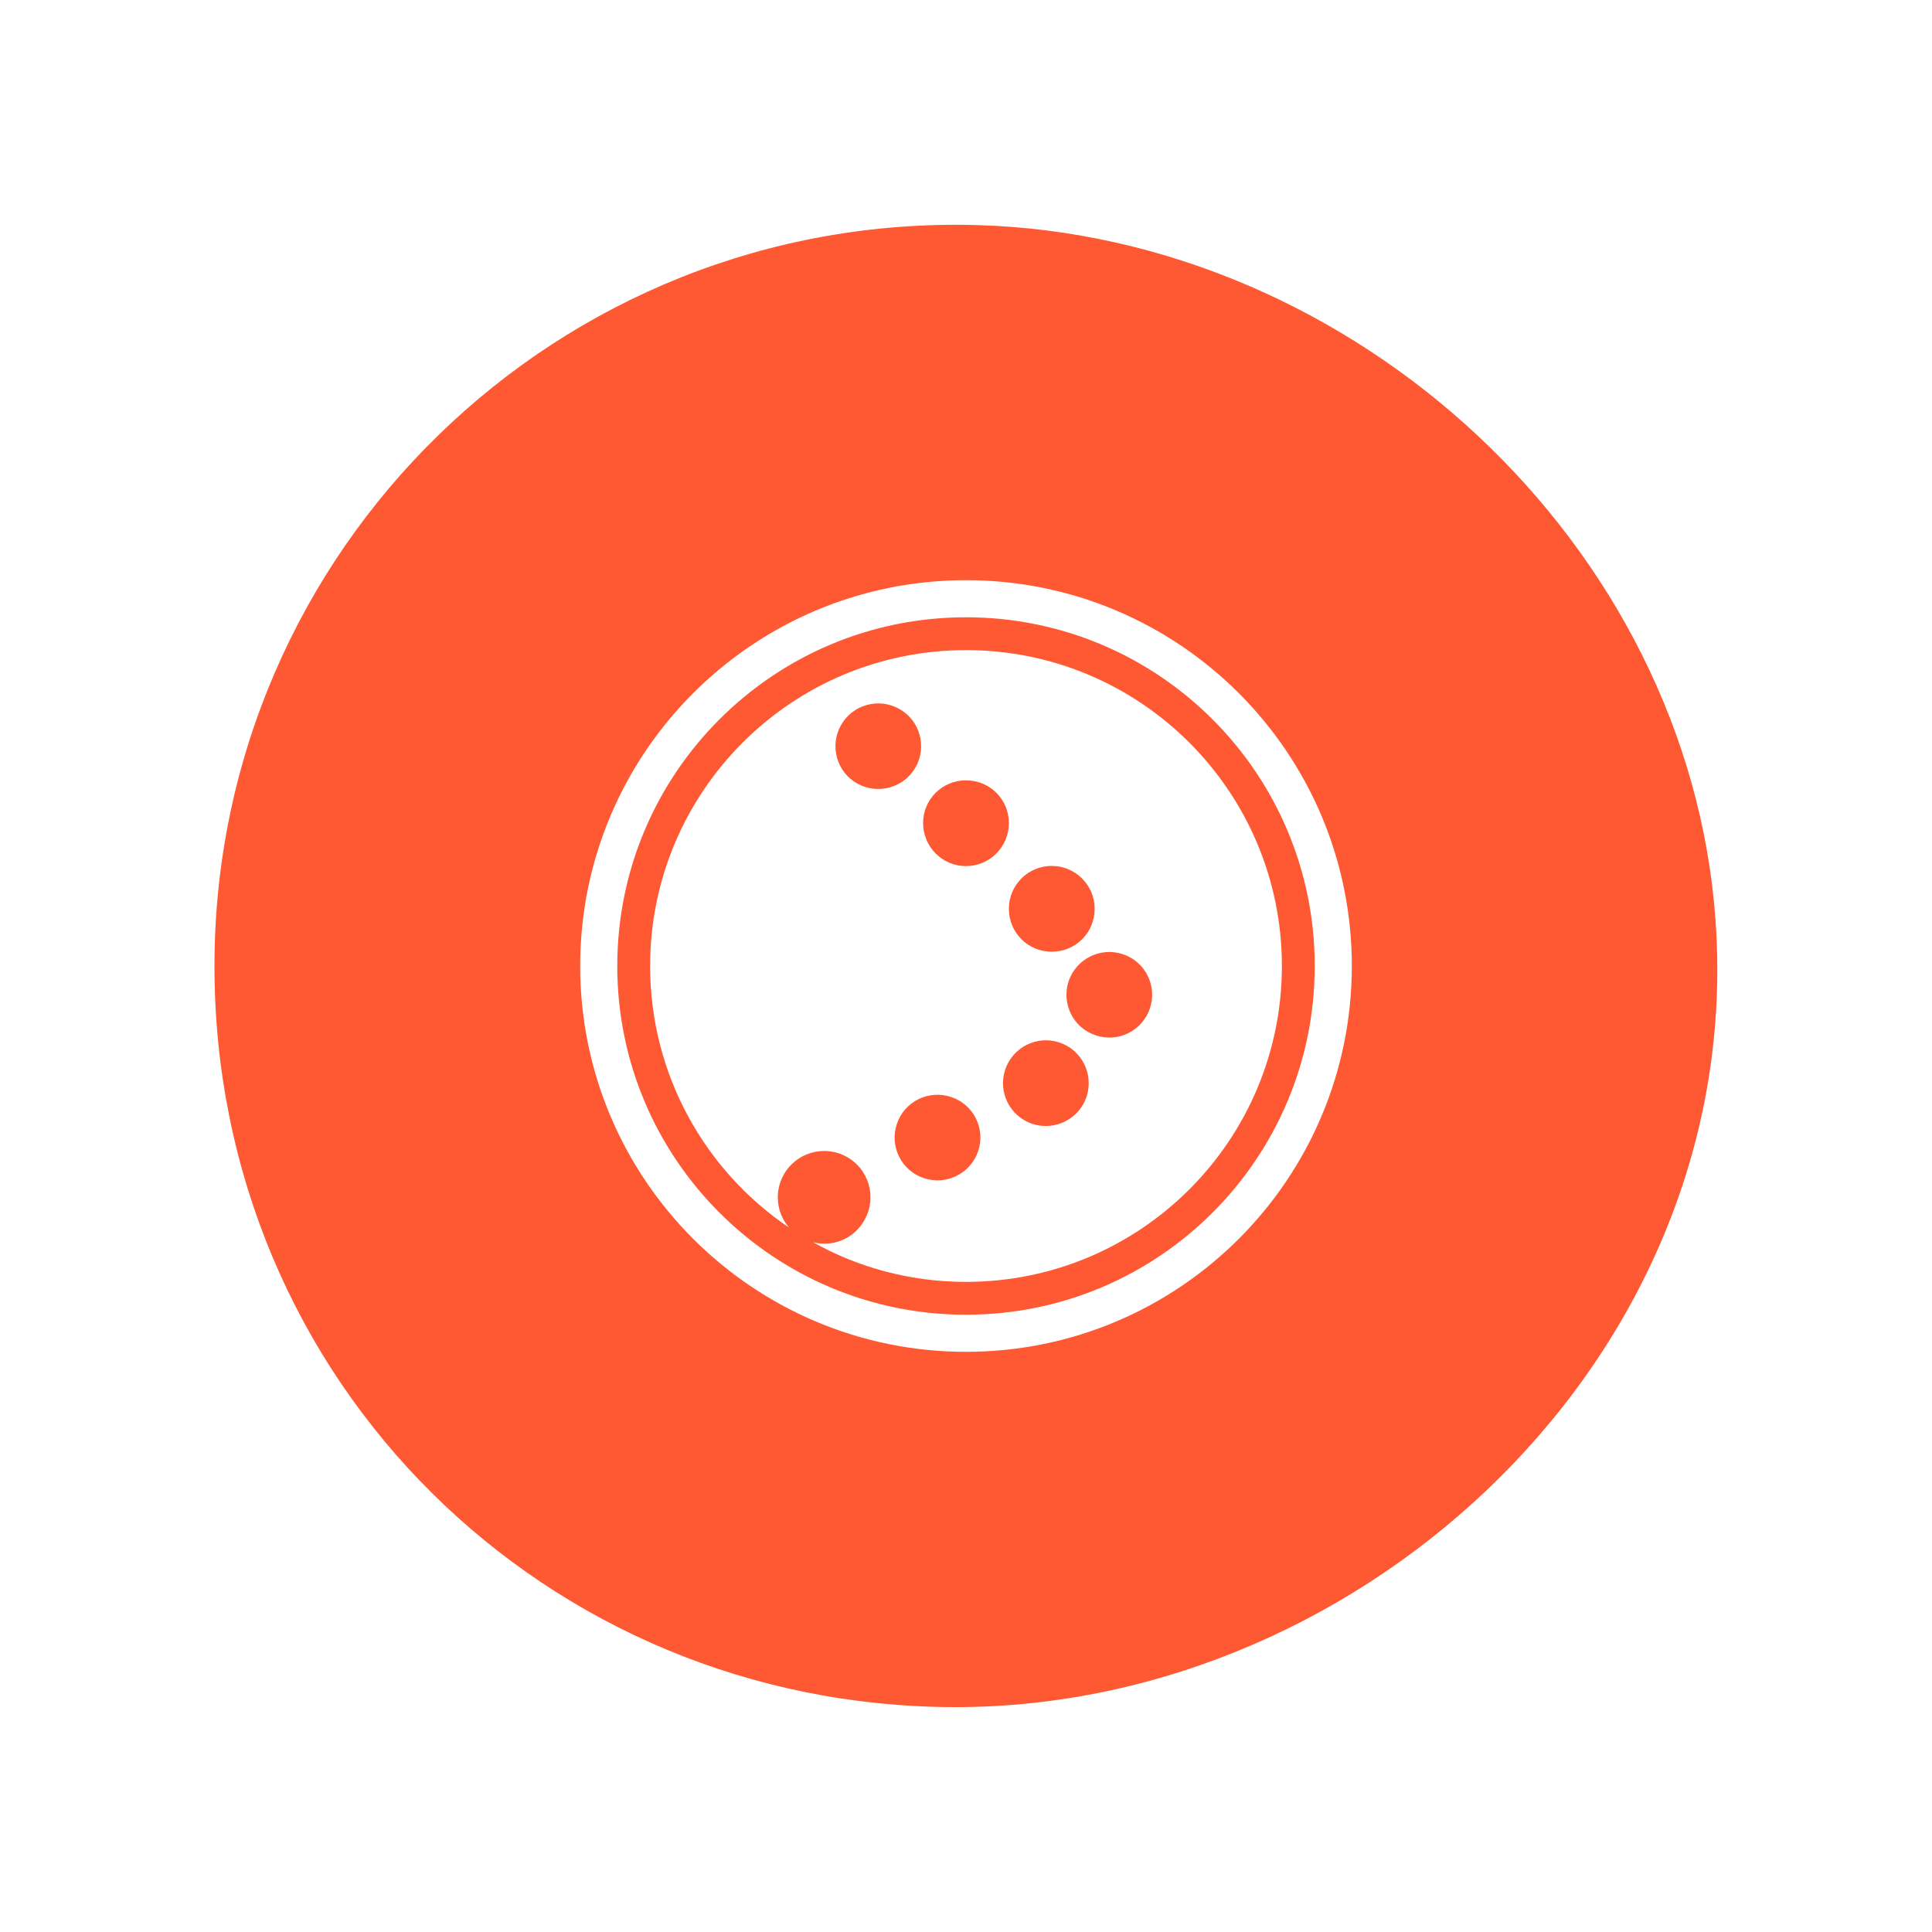
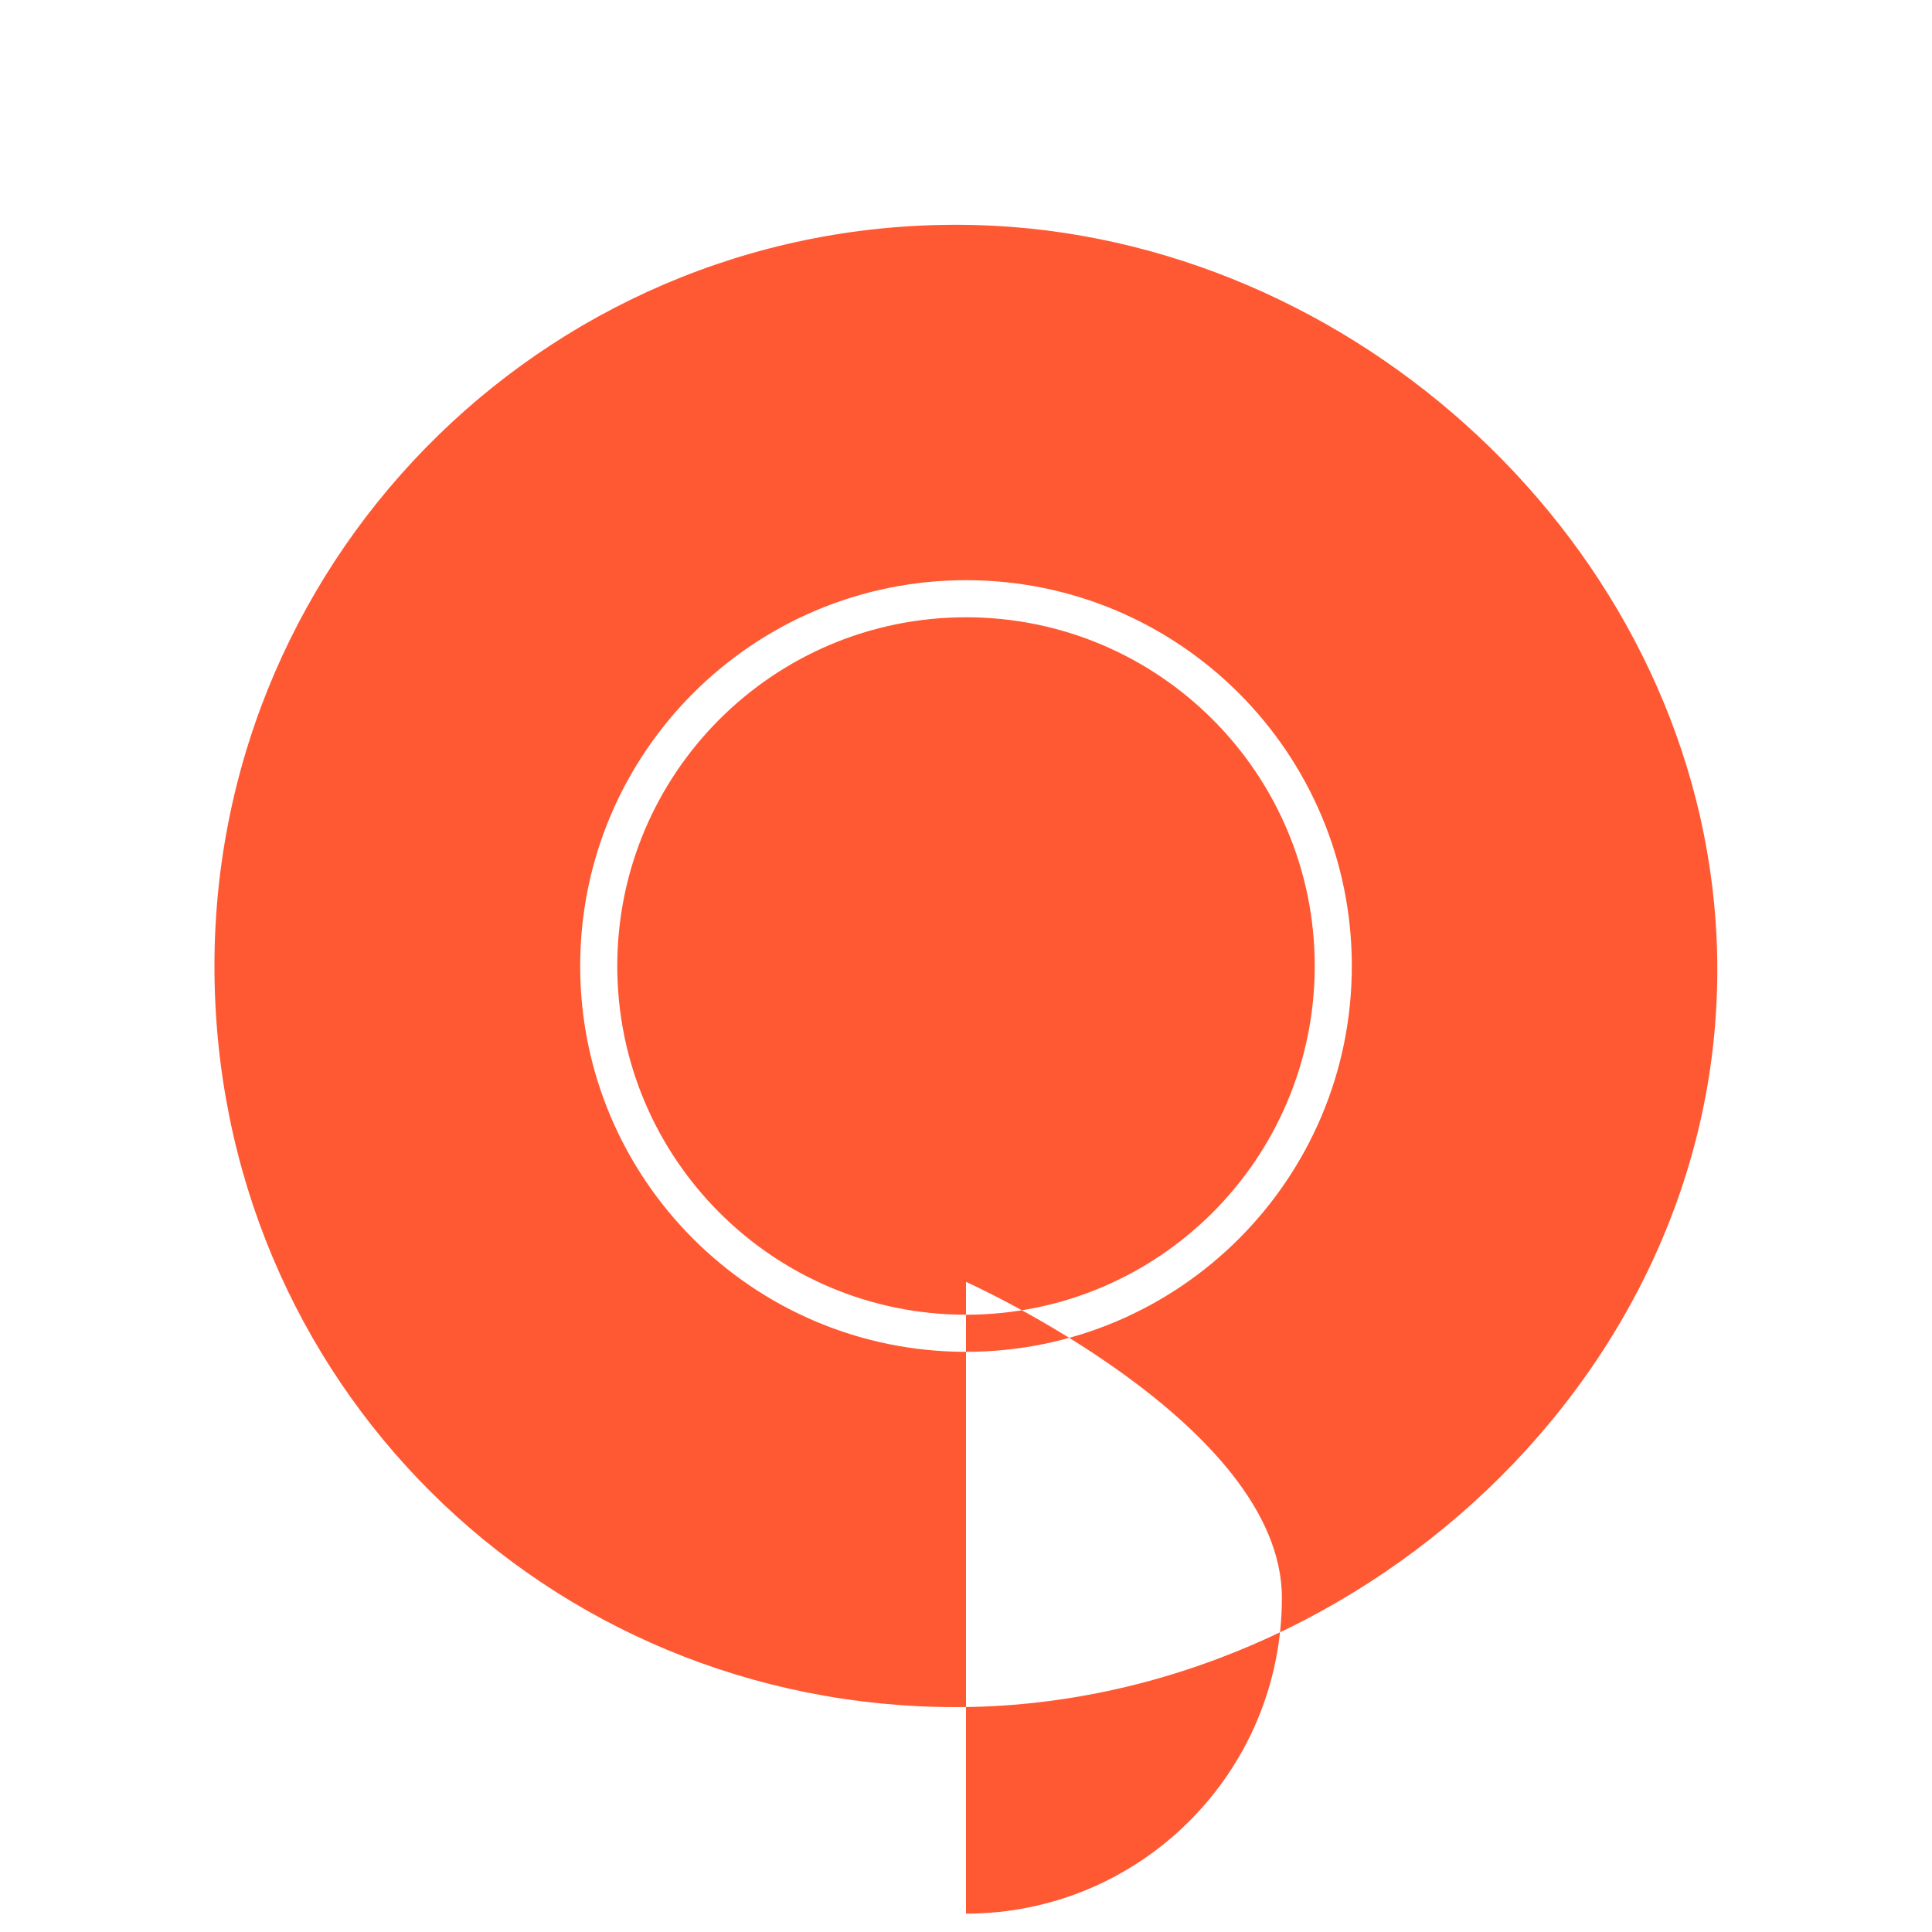
<svg xmlns="http://www.w3.org/2000/svg" id="spicebird" viewBox="0 0 100 100">
-   <path d="m46.54,36.69c-1.07-.6-2.43-.21-3.02.86-.59,1.07-.21,2.42.86,3.01,1.07.59,2.42.21,3.02-.86.59-1.07.21-2.42-.86-3.01Zm2.69,20.09c-1.17-.39-2.43.24-2.81,1.4-.39,1.16.24,2.42,1.4,2.8,1.17.39,2.42-.24,2.81-1.4.39-1.16-.24-2.42-1.4-2.8Zm.77-16.39c-1.23,0-2.22.98-2.22,2.21s.99,2.23,2.22,2.23,2.22-1,2.22-2.23-.99-2.21-2.22-2.21Zm4.44,4.43c-1.23,0-2.22.99-2.22,2.22s.98,2.22,2.22,2.22,2.22-.99,2.22-2.22-1-2.22-2.22-2.22Zm.4,9.14c-1.16-.39-2.42.24-2.81,1.4-.39,1.16.24,2.42,1.4,2.81,1.16.38,2.42-.24,2.81-1.4.38-1.17-.24-2.42-1.4-2.81Zm3.28-4.57c-1.16-.39-2.42.24-2.81,1.4-.38,1.16.24,2.42,1.41,2.8,1.16.39,2.41-.24,2.8-1.4.39-1.16-.24-2.42-1.4-2.8Zm0,0c-1.16-.39-2.42.24-2.81,1.4-.38,1.16.24,2.42,1.41,2.8,1.16.39,2.41-.24,2.8-1.4.39-1.16-.24-2.42-1.4-2.8Zm-3.28,4.57c-1.16-.39-2.42.24-2.81,1.4-.39,1.16.24,2.42,1.4,2.81,1.16.38,2.42-.24,2.81-1.4.38-1.17-.24-2.42-1.4-2.81Zm-.4-4.7c1.23,0,2.22-.99,2.22-2.22s-1-2.22-2.22-2.22-2.22.99-2.22,2.22.98,2.22,2.22,2.22Zm-4.44-8.87c-1.23,0-2.22.98-2.22,2.21s.99,2.23,2.22,2.23,2.22-1,2.22-2.23-.99-2.21-2.22-2.21Zm-.77,16.39c-1.17-.39-2.43.24-2.81,1.4-.39,1.16.24,2.42,1.4,2.8,1.17.39,2.42-.24,2.81-1.4.39-1.16-.24-2.42-1.4-2.8Zm-1.83-17.08c.59-1.07.21-2.42-.86-3.01-1.07-.6-2.43-.21-3.02.86-.59,1.07-.21,2.42.86,3.01,1.07.59,2.42.21,3.02-.86Zm41.4,7.99c-1.37-19.51-18.69-35.49-38.24-36.04-21.69-.6-39.46,16.8-39.46,38.35s17.18,38.36,38.37,38.36,40.9-18.25,39.33-40.67Zm-38.8,22.28c-11.03,0-19.97-8.94-19.97-19.97s8.94-19.97,19.97-19.97,19.97,8.94,19.97,19.97-8.94,19.97-19.97,19.97Zm0-38.02c-9.97,0-18.05,8.08-18.05,18.05s8.08,18.05,18.05,18.05,18.05-8.08,18.05-18.05-8.08-18.05-18.05-18.05Zm0,34.4c-2.87,0-5.58-.74-7.91-2.05,1.03.26,2.13-.19,2.66-1.16.65-1.16.23-2.62-.92-3.26-1.16-.65-2.63-.23-3.27.93-.5.9-.36,1.99.28,2.73-4.33-2.93-7.19-7.9-7.19-13.54,0-9.03,7.32-16.35,16.35-16.35s16.35,7.32,16.35,16.35-7.32,16.35-16.35,16.35Zm8.12-16.96c-1.16-.39-2.42.24-2.81,1.4-.38,1.16.24,2.42,1.41,2.8,1.16.39,2.41-.24,2.8-1.4.39-1.16-.24-2.42-1.4-2.8Zm-3.28,4.57c-1.16-.39-2.42.24-2.81,1.4-.39,1.16.24,2.42,1.4,2.81,1.16.38,2.42-.24,2.81-1.4.38-1.17-.24-2.42-1.4-2.81Zm-.4-4.7c1.23,0,2.22-.99,2.22-2.22s-1-2.22-2.22-2.22-2.22.99-2.22,2.22.98,2.22,2.22,2.22Zm-4.44-8.87c-1.23,0-2.22.98-2.22,2.21s.99,2.23,2.22,2.23,2.22-1,2.22-2.23-.99-2.21-2.22-2.21Zm-.77,16.39c-1.17-.39-2.43.24-2.81,1.4-.39,1.16.24,2.42,1.4,2.8,1.17.39,2.42-.24,2.81-1.4.39-1.16-.24-2.42-1.4-2.8Zm-1.83-17.08c.59-1.07.21-2.42-.86-3.01-1.07-.6-2.43-.21-3.02.86-.59,1.07-.21,2.42.86,3.01,1.07.59,2.42.21,3.02-.86Z" fill="#ff5933" />
+   <path d="m46.54,36.69c-1.07-.6-2.43-.21-3.02.86-.59,1.07-.21,2.42.86,3.01,1.07.59,2.42.21,3.02-.86.59-1.07.21-2.42-.86-3.01Zm2.69,20.09c-1.17-.39-2.43.24-2.81,1.4-.39,1.16.24,2.42,1.4,2.8,1.17.39,2.42-.24,2.81-1.4.39-1.16-.24-2.42-1.4-2.8Zm.77-16.39c-1.23,0-2.22.98-2.22,2.21s.99,2.23,2.22,2.23,2.22-1,2.22-2.23-.99-2.21-2.22-2.21Zm4.44,4.43c-1.23,0-2.22.99-2.22,2.22s.98,2.22,2.22,2.22,2.22-.99,2.22-2.22-1-2.22-2.22-2.22Zm.4,9.14c-1.16-.39-2.42.24-2.81,1.4-.39,1.16.24,2.42,1.4,2.81,1.16.38,2.42-.24,2.81-1.4.38-1.17-.24-2.42-1.4-2.81Zm3.28-4.57c-1.16-.39-2.42.24-2.81,1.4-.38,1.16.24,2.42,1.41,2.8,1.16.39,2.41-.24,2.8-1.4.39-1.16-.24-2.42-1.4-2.8Zm0,0c-1.16-.39-2.42.24-2.81,1.4-.38,1.16.24,2.42,1.41,2.8,1.16.39,2.41-.24,2.8-1.4.39-1.16-.24-2.42-1.4-2.8Zm-3.28,4.57c-1.16-.39-2.42.24-2.81,1.4-.39,1.16.24,2.42,1.4,2.81,1.16.38,2.42-.24,2.81-1.4.38-1.17-.24-2.42-1.4-2.81Zm-.4-4.7c1.23,0,2.22-.99,2.22-2.22s-1-2.22-2.22-2.22-2.22.99-2.22,2.22.98,2.22,2.22,2.22Zm-4.44-8.87c-1.23,0-2.22.98-2.22,2.21s.99,2.23,2.22,2.23,2.22-1,2.22-2.23-.99-2.21-2.22-2.21Zm-.77,16.39c-1.17-.39-2.43.24-2.81,1.4-.39,1.16.24,2.42,1.4,2.8,1.17.39,2.42-.24,2.81-1.4.39-1.16-.24-2.42-1.4-2.8Zm-1.83-17.08c.59-1.07.21-2.42-.86-3.01-1.07-.6-2.43-.21-3.02.86-.59,1.07-.21,2.42.86,3.01,1.07.59,2.42.21,3.02-.86Zm41.4,7.99c-1.37-19.51-18.69-35.49-38.24-36.04-21.69-.6-39.46,16.8-39.46,38.35s17.18,38.36,38.37,38.36,40.9-18.25,39.33-40.67Zm-38.8,22.28c-11.03,0-19.97-8.94-19.97-19.97s8.94-19.97,19.97-19.97,19.97,8.94,19.97,19.97-8.94,19.97-19.97,19.97Zm0-38.02c-9.97,0-18.05,8.08-18.05,18.05s8.08,18.05,18.05,18.05,18.05-8.08,18.05-18.05-8.08-18.05-18.05-18.05Zm0,34.4s16.35,7.32,16.35,16.35-7.32,16.35-16.35,16.35Zm8.12-16.96c-1.16-.39-2.42.24-2.81,1.4-.38,1.16.24,2.42,1.41,2.8,1.16.39,2.41-.24,2.8-1.4.39-1.16-.24-2.42-1.4-2.8Zm-3.28,4.57c-1.16-.39-2.42.24-2.81,1.4-.39,1.16.24,2.42,1.4,2.81,1.16.38,2.42-.24,2.81-1.4.38-1.17-.24-2.42-1.4-2.81Zm-.4-4.7c1.23,0,2.22-.99,2.22-2.22s-1-2.22-2.22-2.22-2.22.99-2.22,2.22.98,2.22,2.22,2.22Zm-4.44-8.87c-1.23,0-2.22.98-2.22,2.21s.99,2.23,2.22,2.23,2.22-1,2.22-2.23-.99-2.21-2.22-2.21Zm-.77,16.39c-1.17-.39-2.43.24-2.81,1.4-.39,1.16.24,2.42,1.4,2.8,1.17.39,2.42-.24,2.81-1.4.39-1.16-.24-2.42-1.4-2.8Zm-1.83-17.08c.59-1.07.21-2.42-.86-3.01-1.07-.6-2.43-.21-3.02.86-.59,1.07-.21,2.42.86,3.01,1.07.59,2.42.21,3.02-.86Z" fill="#ff5933" />
</svg>